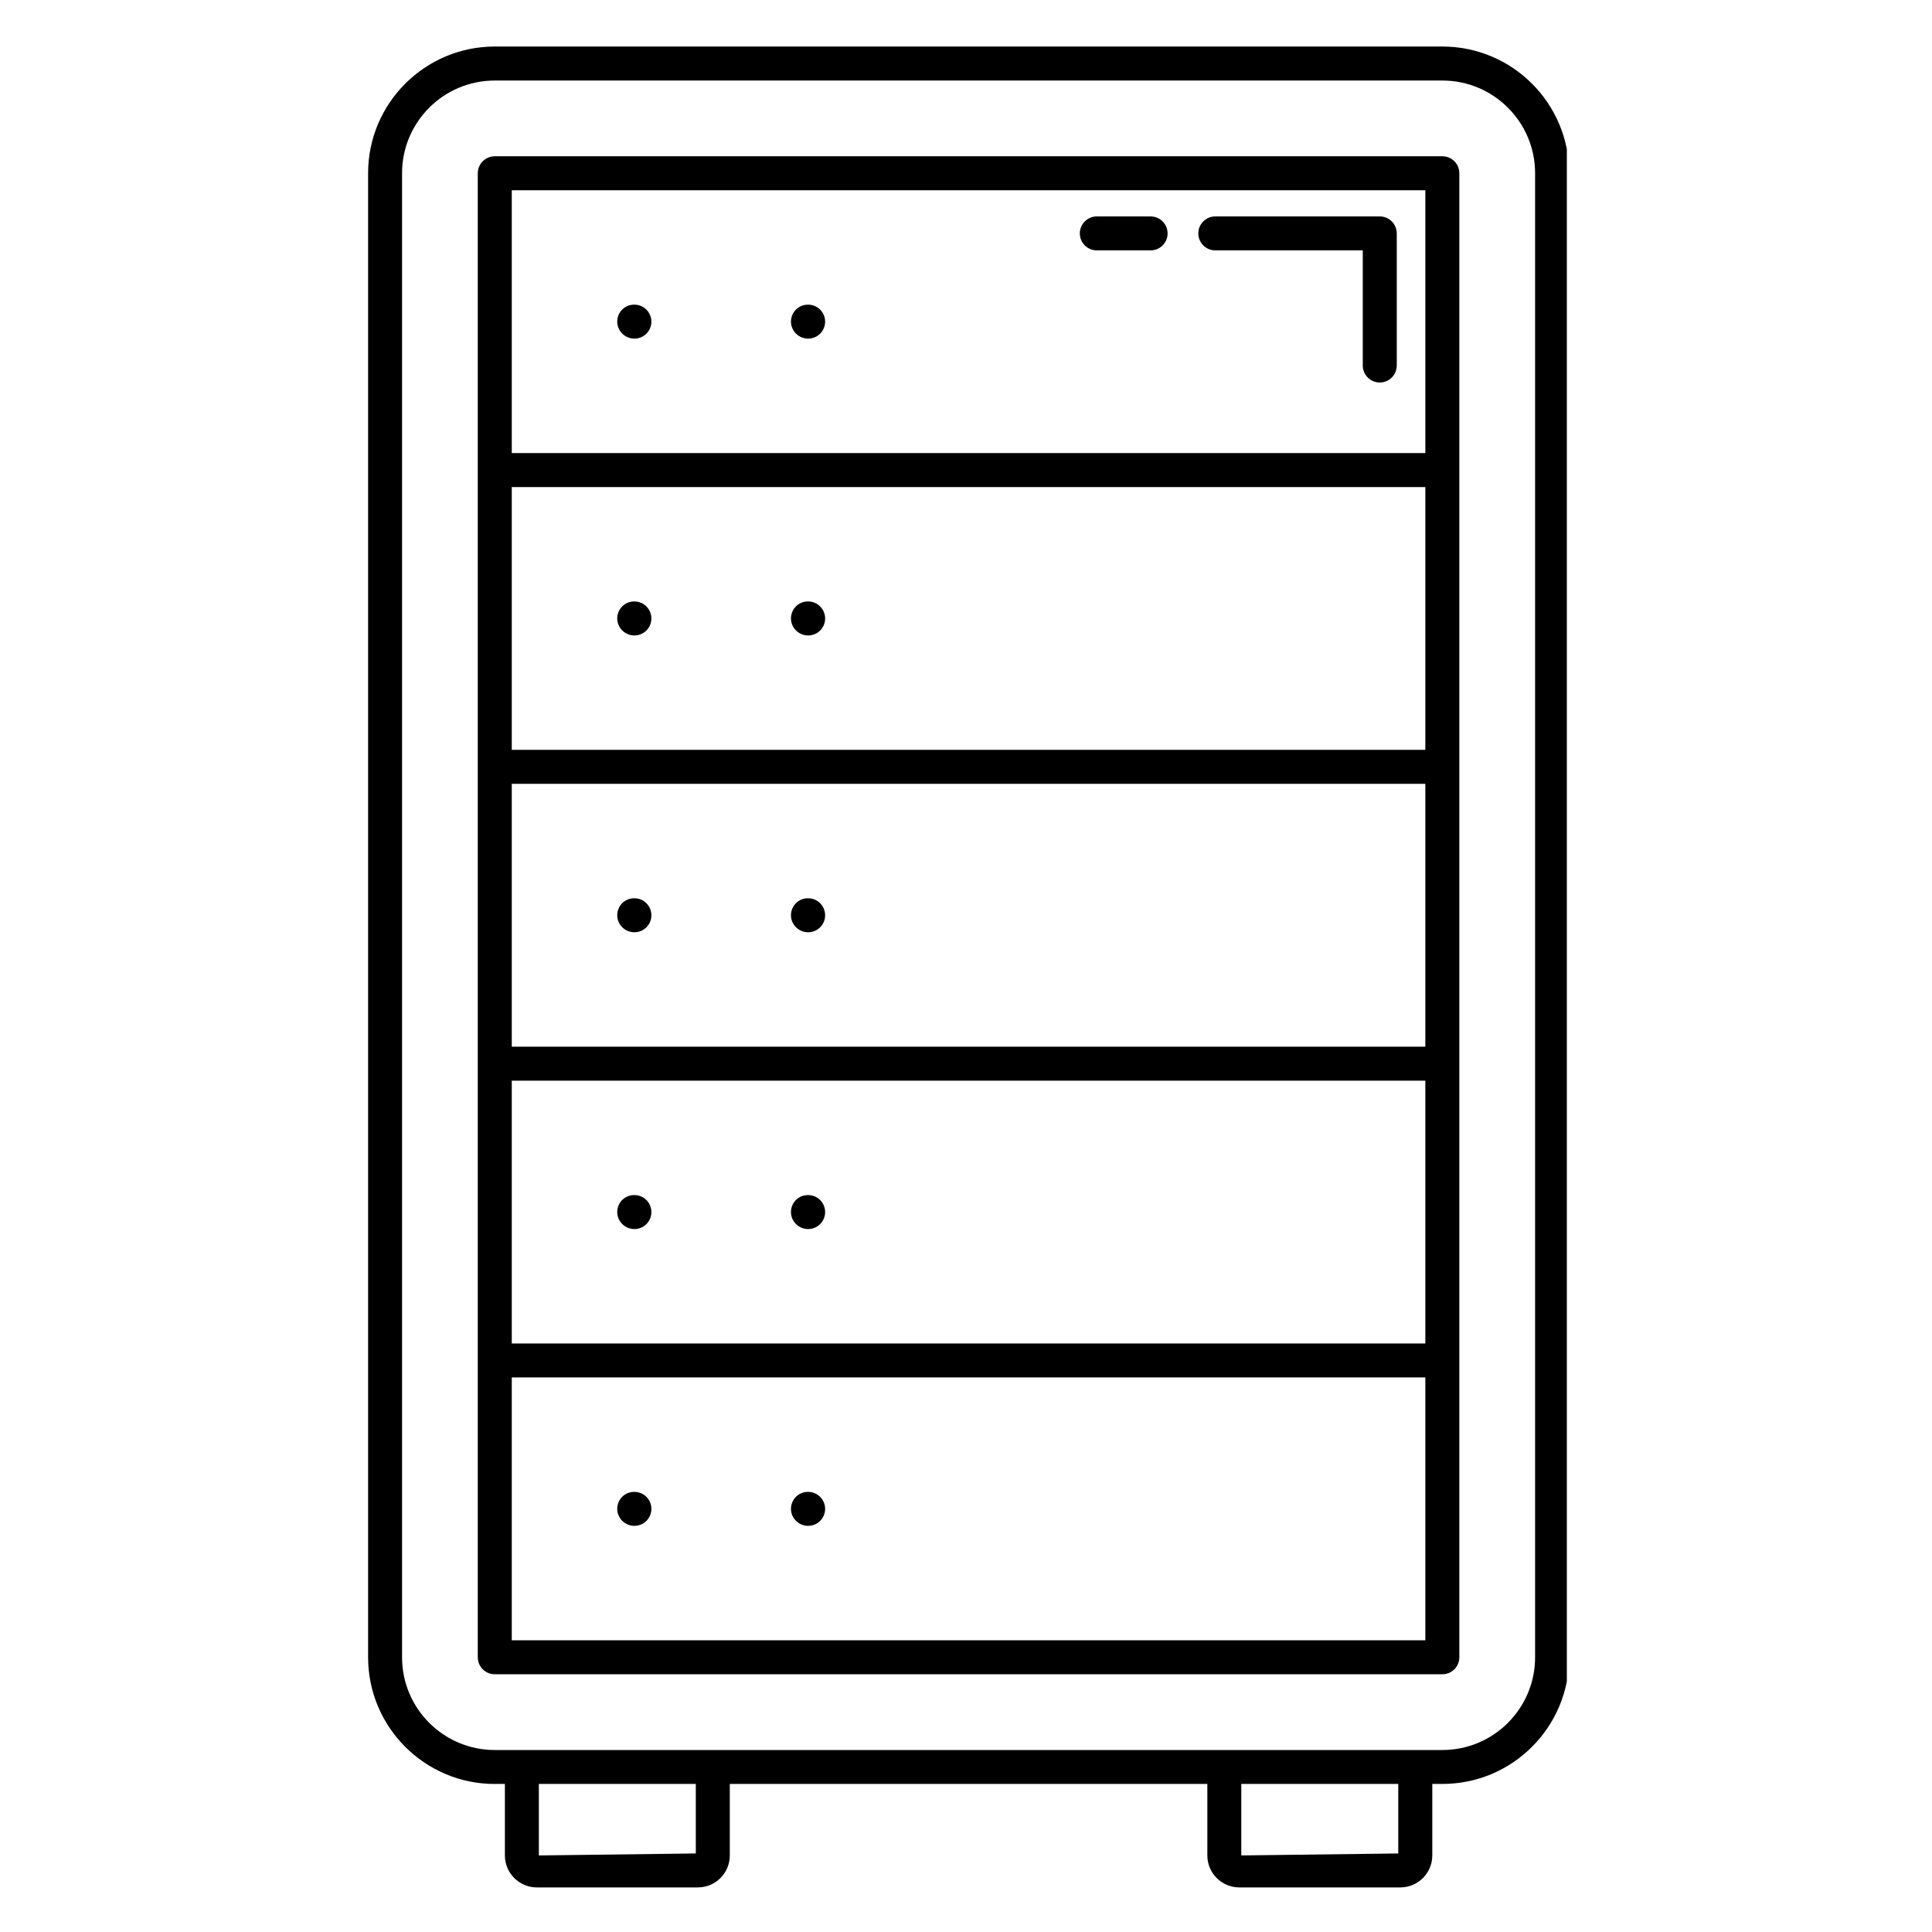
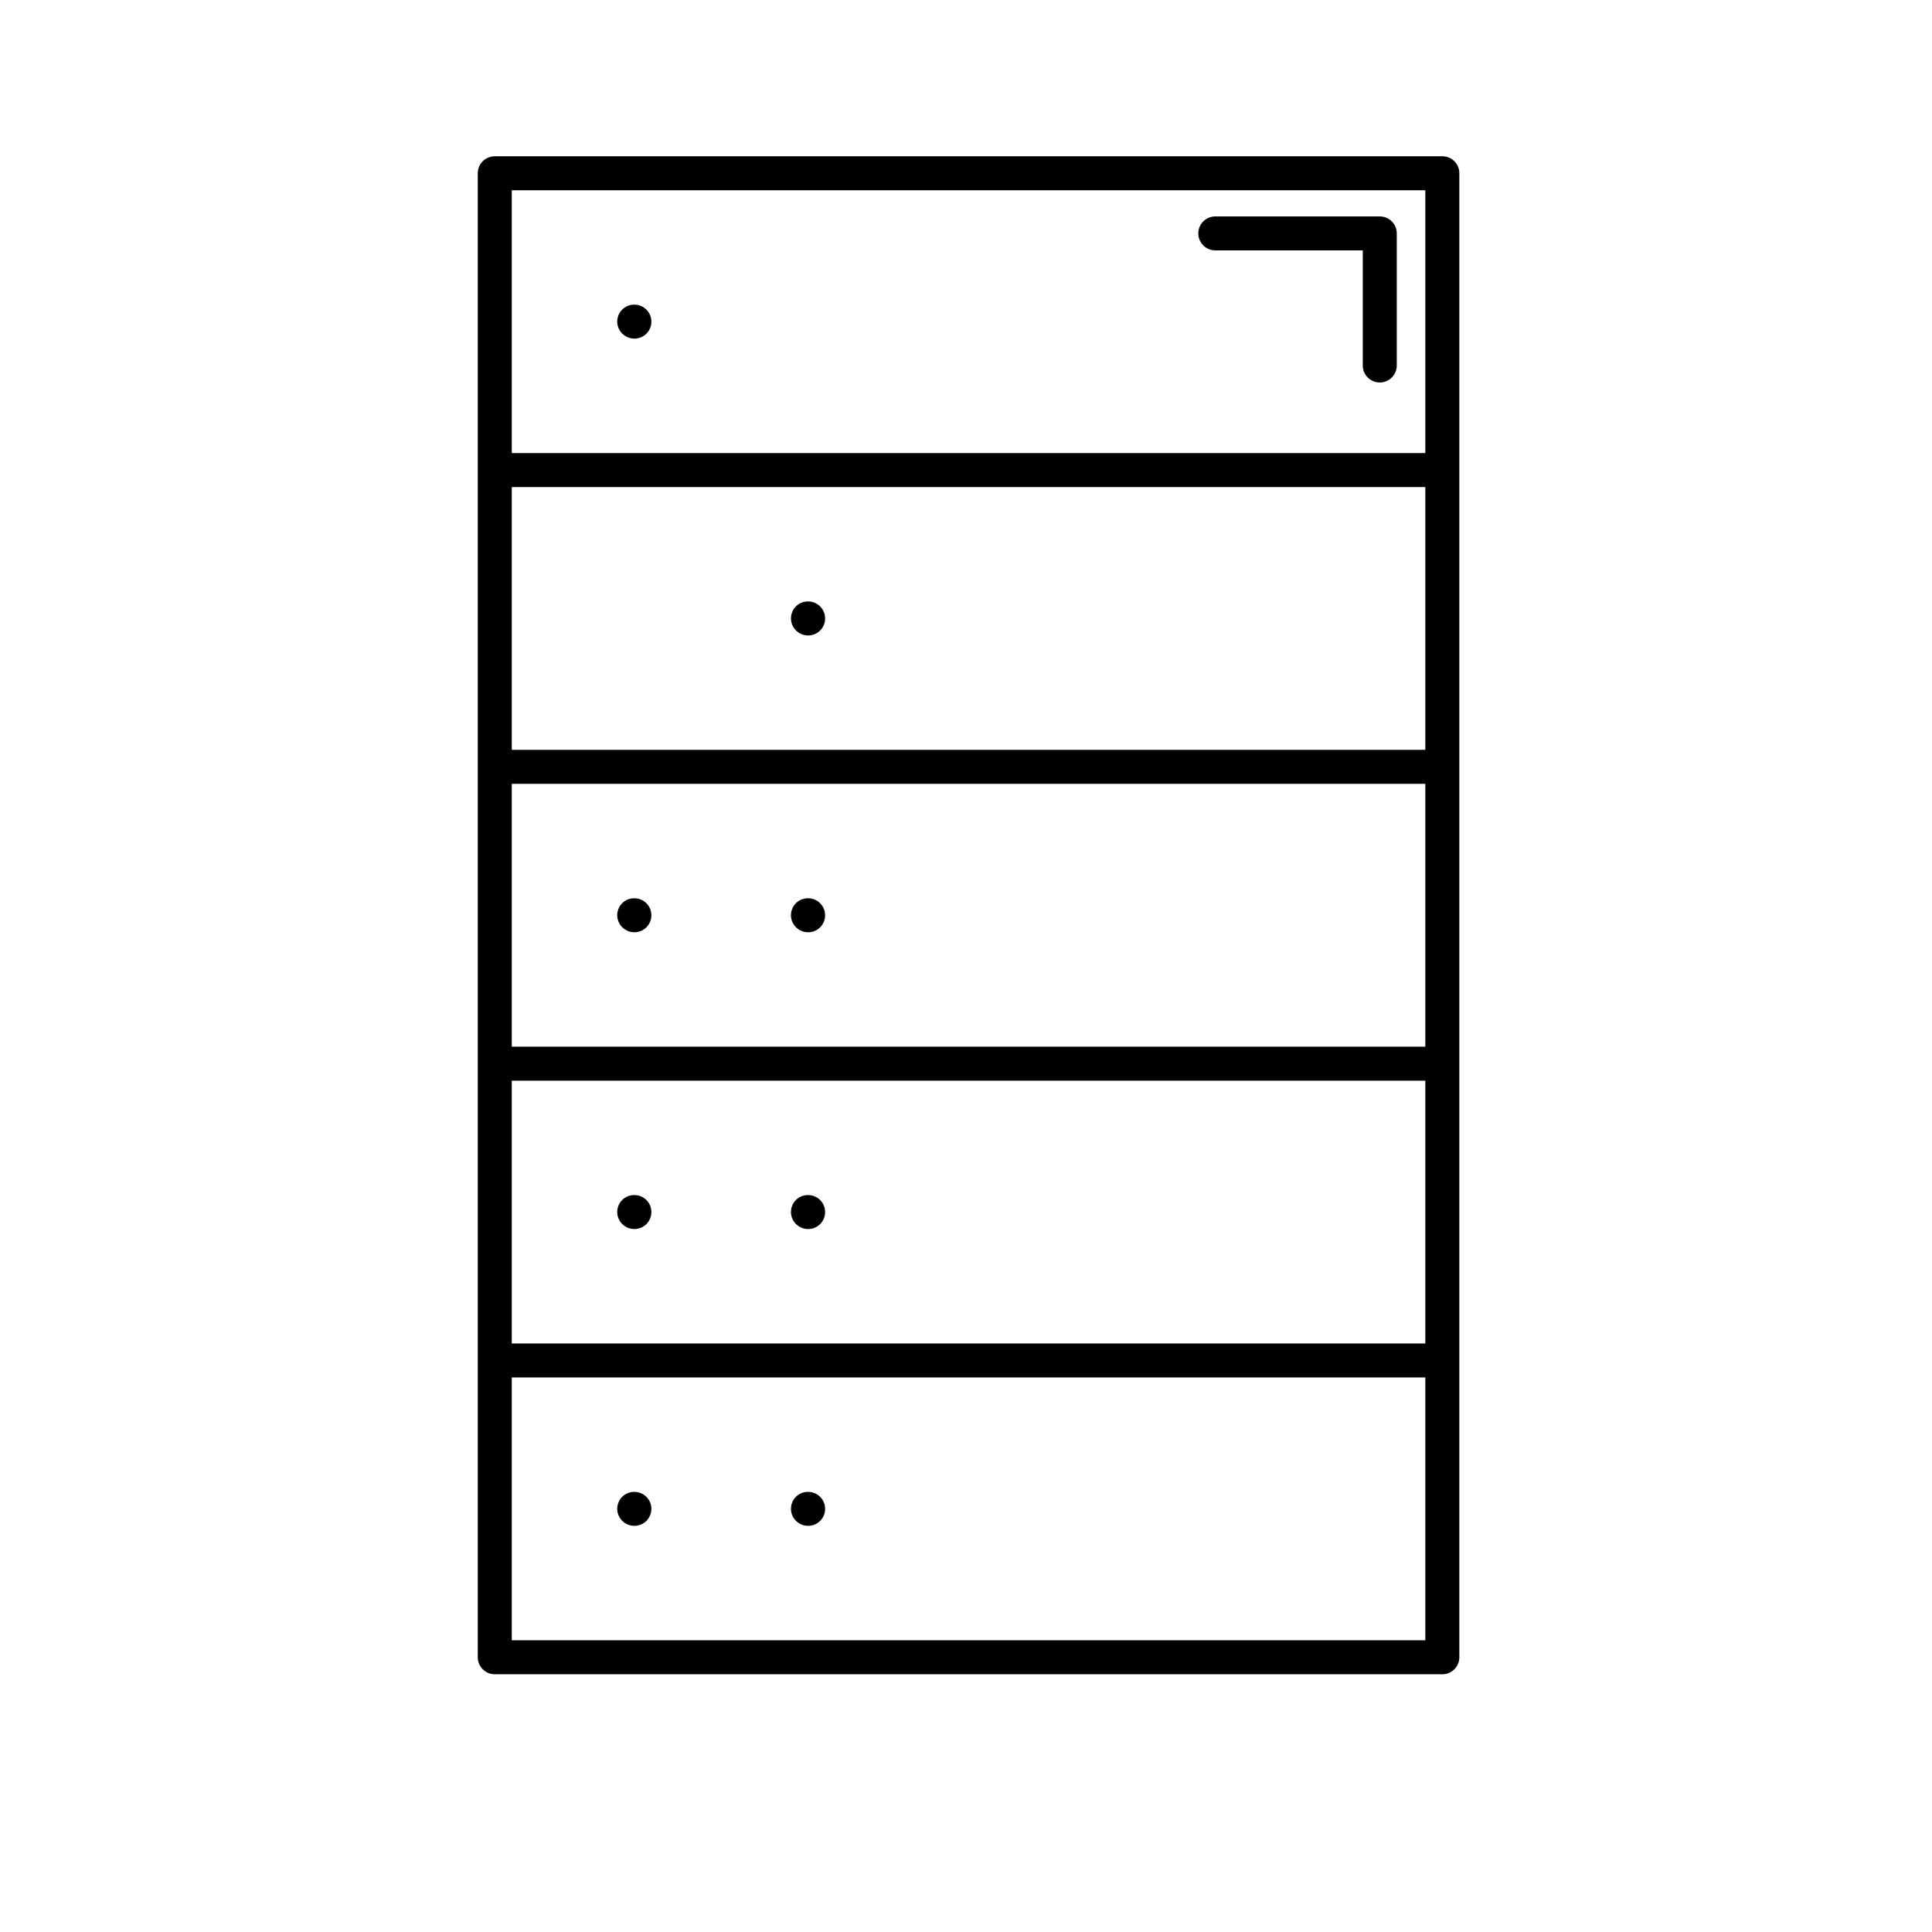
<svg xmlns="http://www.w3.org/2000/svg" width="256" zoomAndPan="magnify" viewBox="0 0 192 192" height="256" preserveAspectRatio="xMidYMid meet" version="1.2">
  <defs>
    <clipPath id="bdec26904c">
      <path d="M 36.461 4.223 L 155.711 4.223 L 155.711 187.973 L 36.461 187.973 Z M 36.461 4.223 " />
    </clipPath>
  </defs>
  <g id="a3664a225b">
    <path style=" stroke:none;fill-rule:nonzero;fill:#000000;fill-opacity:1;" d="M 63.047 89.27 L 63.012 89.27 C 62.082 89.27 61.34 90.027 61.34 90.961 C 61.34 91.891 62.113 92.648 63.047 92.648 C 63.98 92.648 64.734 91.891 64.734 90.961 C 64.734 90.027 63.98 89.27 63.047 89.27 Z M 63.047 89.27 " />
    <path style=" stroke:none;fill-rule:nonzero;fill:#000000;fill-opacity:1;" d="M 80.312 89.27 L 80.277 89.27 C 79.348 89.27 78.605 90.027 78.605 90.961 C 78.605 91.891 79.379 92.648 80.312 92.648 C 81.246 92.648 82 91.891 82 90.961 C 82 90.027 81.246 89.27 80.312 89.27 Z M 80.312 89.27 " />
-     <path style=" stroke:none;fill-rule:nonzero;fill:#000000;fill-opacity:1;" d="M 63.047 59.773 L 63.012 59.773 C 62.082 59.773 61.34 60.531 61.34 61.461 C 61.34 62.395 62.113 63.152 63.047 63.152 C 63.98 63.152 64.734 62.395 64.734 61.461 C 64.734 60.531 63.98 59.773 63.047 59.773 Z M 63.047 59.773 " />
    <path style=" stroke:none;fill-rule:nonzero;fill:#000000;fill-opacity:1;" d="M 80.312 59.773 L 80.277 59.773 C 79.348 59.773 78.605 60.531 78.605 61.461 C 78.605 62.395 79.379 63.152 80.312 63.152 C 81.246 63.152 82 62.395 82 61.461 C 82 60.531 81.246 59.773 80.312 59.773 Z M 80.312 59.773 " />
    <path style=" stroke:none;fill-rule:nonzero;fill:#000000;fill-opacity:1;" d="M 63.047 30.277 L 63.012 30.277 C 62.082 30.277 61.34 31.035 61.34 31.965 C 61.34 32.898 62.113 33.652 63.047 33.652 C 63.98 33.652 64.734 32.898 64.734 31.965 C 64.734 31.035 63.98 30.277 63.047 30.277 Z M 63.047 30.277 " />
-     <path style=" stroke:none;fill-rule:nonzero;fill:#000000;fill-opacity:1;" d="M 80.312 30.277 L 80.277 30.277 C 79.348 30.277 78.605 31.035 78.605 31.965 C 78.605 32.898 79.379 33.652 80.312 33.652 C 81.246 33.652 82 32.898 82 31.965 C 82 31.035 81.246 30.277 80.312 30.277 Z M 80.312 30.277 " />
    <path style=" stroke:none;fill-rule:nonzero;fill:#000000;fill-opacity:1;" d="M 63.047 148.262 L 63.012 148.262 C 62.082 148.262 61.34 149.02 61.34 149.949 C 61.34 150.883 62.113 151.637 63.047 151.637 C 63.98 151.637 64.734 150.883 64.734 149.949 C 64.734 149.02 63.98 148.262 63.047 148.262 Z M 63.047 148.262 " />
    <path style=" stroke:none;fill-rule:nonzero;fill:#000000;fill-opacity:1;" d="M 80.312 148.262 L 80.277 148.262 C 79.348 148.262 78.605 149.02 78.605 149.949 C 78.605 150.883 79.379 151.637 80.312 151.637 C 81.246 151.637 82 150.883 82 149.949 C 82 149.02 81.246 148.262 80.312 148.262 Z M 80.312 148.262 " />
    <path style=" stroke:none;fill-rule:nonzero;fill:#000000;fill-opacity:1;" d="M 63.047 118.766 L 63.012 118.766 C 62.082 118.766 61.34 119.52 61.34 120.453 C 61.34 121.387 62.113 122.141 63.047 122.141 C 63.98 122.141 64.734 121.387 64.734 120.453 C 64.734 119.52 63.98 118.766 63.047 118.766 Z M 63.047 118.766 " />
    <path style=" stroke:none;fill-rule:nonzero;fill:#000000;fill-opacity:1;" d="M 80.312 118.766 L 80.277 118.766 C 79.348 118.766 78.605 119.52 78.605 120.453 C 78.605 121.387 79.379 122.141 80.312 122.141 C 81.246 122.141 82 121.387 82 120.453 C 82 119.52 81.246 118.766 80.312 118.766 Z M 80.312 118.766 " />
    <path style=" stroke:none;fill-rule:nonzero;fill:#000000;fill-opacity:1;" d="M 49.168 166.387 L 143.34 166.387 C 144.273 166.387 145.027 165.629 145.027 164.695 L 145.027 17.219 C 145.027 16.285 144.273 15.531 143.34 15.531 L 49.168 15.531 C 48.238 15.531 47.48 16.285 47.48 17.219 L 47.48 164.695 C 47.48 165.629 48.238 166.387 49.168 166.387 Z M 50.859 18.906 L 141.648 18.906 L 141.648 45.027 L 50.859 45.027 Z M 50.859 48.402 L 141.648 48.402 L 141.648 74.516 L 50.859 74.516 Z M 50.859 77.898 L 141.648 77.898 L 141.648 104.02 L 50.859 104.02 Z M 50.859 107.395 L 141.648 107.395 L 141.648 133.512 L 50.859 133.512 Z M 50.859 136.887 L 141.648 136.887 L 141.648 163.008 L 50.859 163.008 Z M 50.859 136.887 " />
    <g clip-rule="nonzero" clip-path="url(#bdec26904c)">
-       <path style=" stroke:none;fill-rule:nonzero;fill:#000000;fill-opacity:1;" d="M 49.164 177.285 L 50.176 177.285 L 50.176 184.391 C 50.176 186.148 51.602 187.57 53.359 187.57 L 69.348 187.57 C 71.105 187.57 72.527 186.148 72.527 184.391 L 72.527 177.285 L 119.984 177.285 L 119.984 184.391 C 119.984 186.148 121.41 187.57 123.168 187.57 L 139.156 187.57 C 140.914 187.57 142.34 186.148 142.34 184.391 L 142.34 177.285 L 143.352 177.285 C 150.293 177.285 155.938 171.645 155.938 164.707 L 155.938 17.207 C 155.938 10.27 150.293 4.625 143.352 4.625 L 49.164 4.625 C 42.227 4.625 36.582 10.27 36.582 17.207 L 36.582 164.711 C 36.582 171.645 42.227 177.289 49.164 177.289 Z M 69.148 184.195 L 53.551 184.391 L 53.551 177.285 L 69.148 177.285 Z M 138.957 184.195 L 123.359 184.391 L 123.359 177.285 L 138.957 177.285 Z M 39.957 17.207 C 39.957 12.133 44.086 8.004 49.164 8.004 L 143.348 8.004 C 148.422 8.004 152.555 12.129 152.555 17.207 L 152.555 164.711 C 152.555 169.781 148.426 173.914 143.348 173.914 L 49.164 173.914 C 44.09 173.914 39.957 169.785 39.957 164.711 Z M 39.957 17.207 " />
-     </g>
+       </g>
    <path style=" stroke:none;fill-rule:nonzero;fill:#000000;fill-opacity:1;" d="M 137.121 21.508 L 120.777 21.508 C 119.844 21.508 119.086 22.266 119.086 23.195 C 119.086 24.129 119.844 24.883 120.777 24.883 L 135.43 24.883 L 135.43 36.32 C 135.43 37.254 136.188 38.012 137.121 38.012 C 138.051 38.012 138.809 37.254 138.809 36.32 L 138.809 23.195 C 138.809 22.266 138.051 21.508 137.121 21.508 Z M 137.121 21.508 " />
-     <path style=" stroke:none;fill-rule:nonzero;fill:#000000;fill-opacity:1;" d="M 114.344 21.508 L 109.004 21.508 C 108.07 21.508 107.312 22.266 107.312 23.195 C 107.312 24.129 108.07 24.883 109.004 24.883 L 114.344 24.883 C 115.277 24.883 116.035 24.129 116.035 23.195 C 116.035 22.266 115.277 21.508 114.344 21.508 Z M 114.344 21.508 " />
  </g>
</svg>